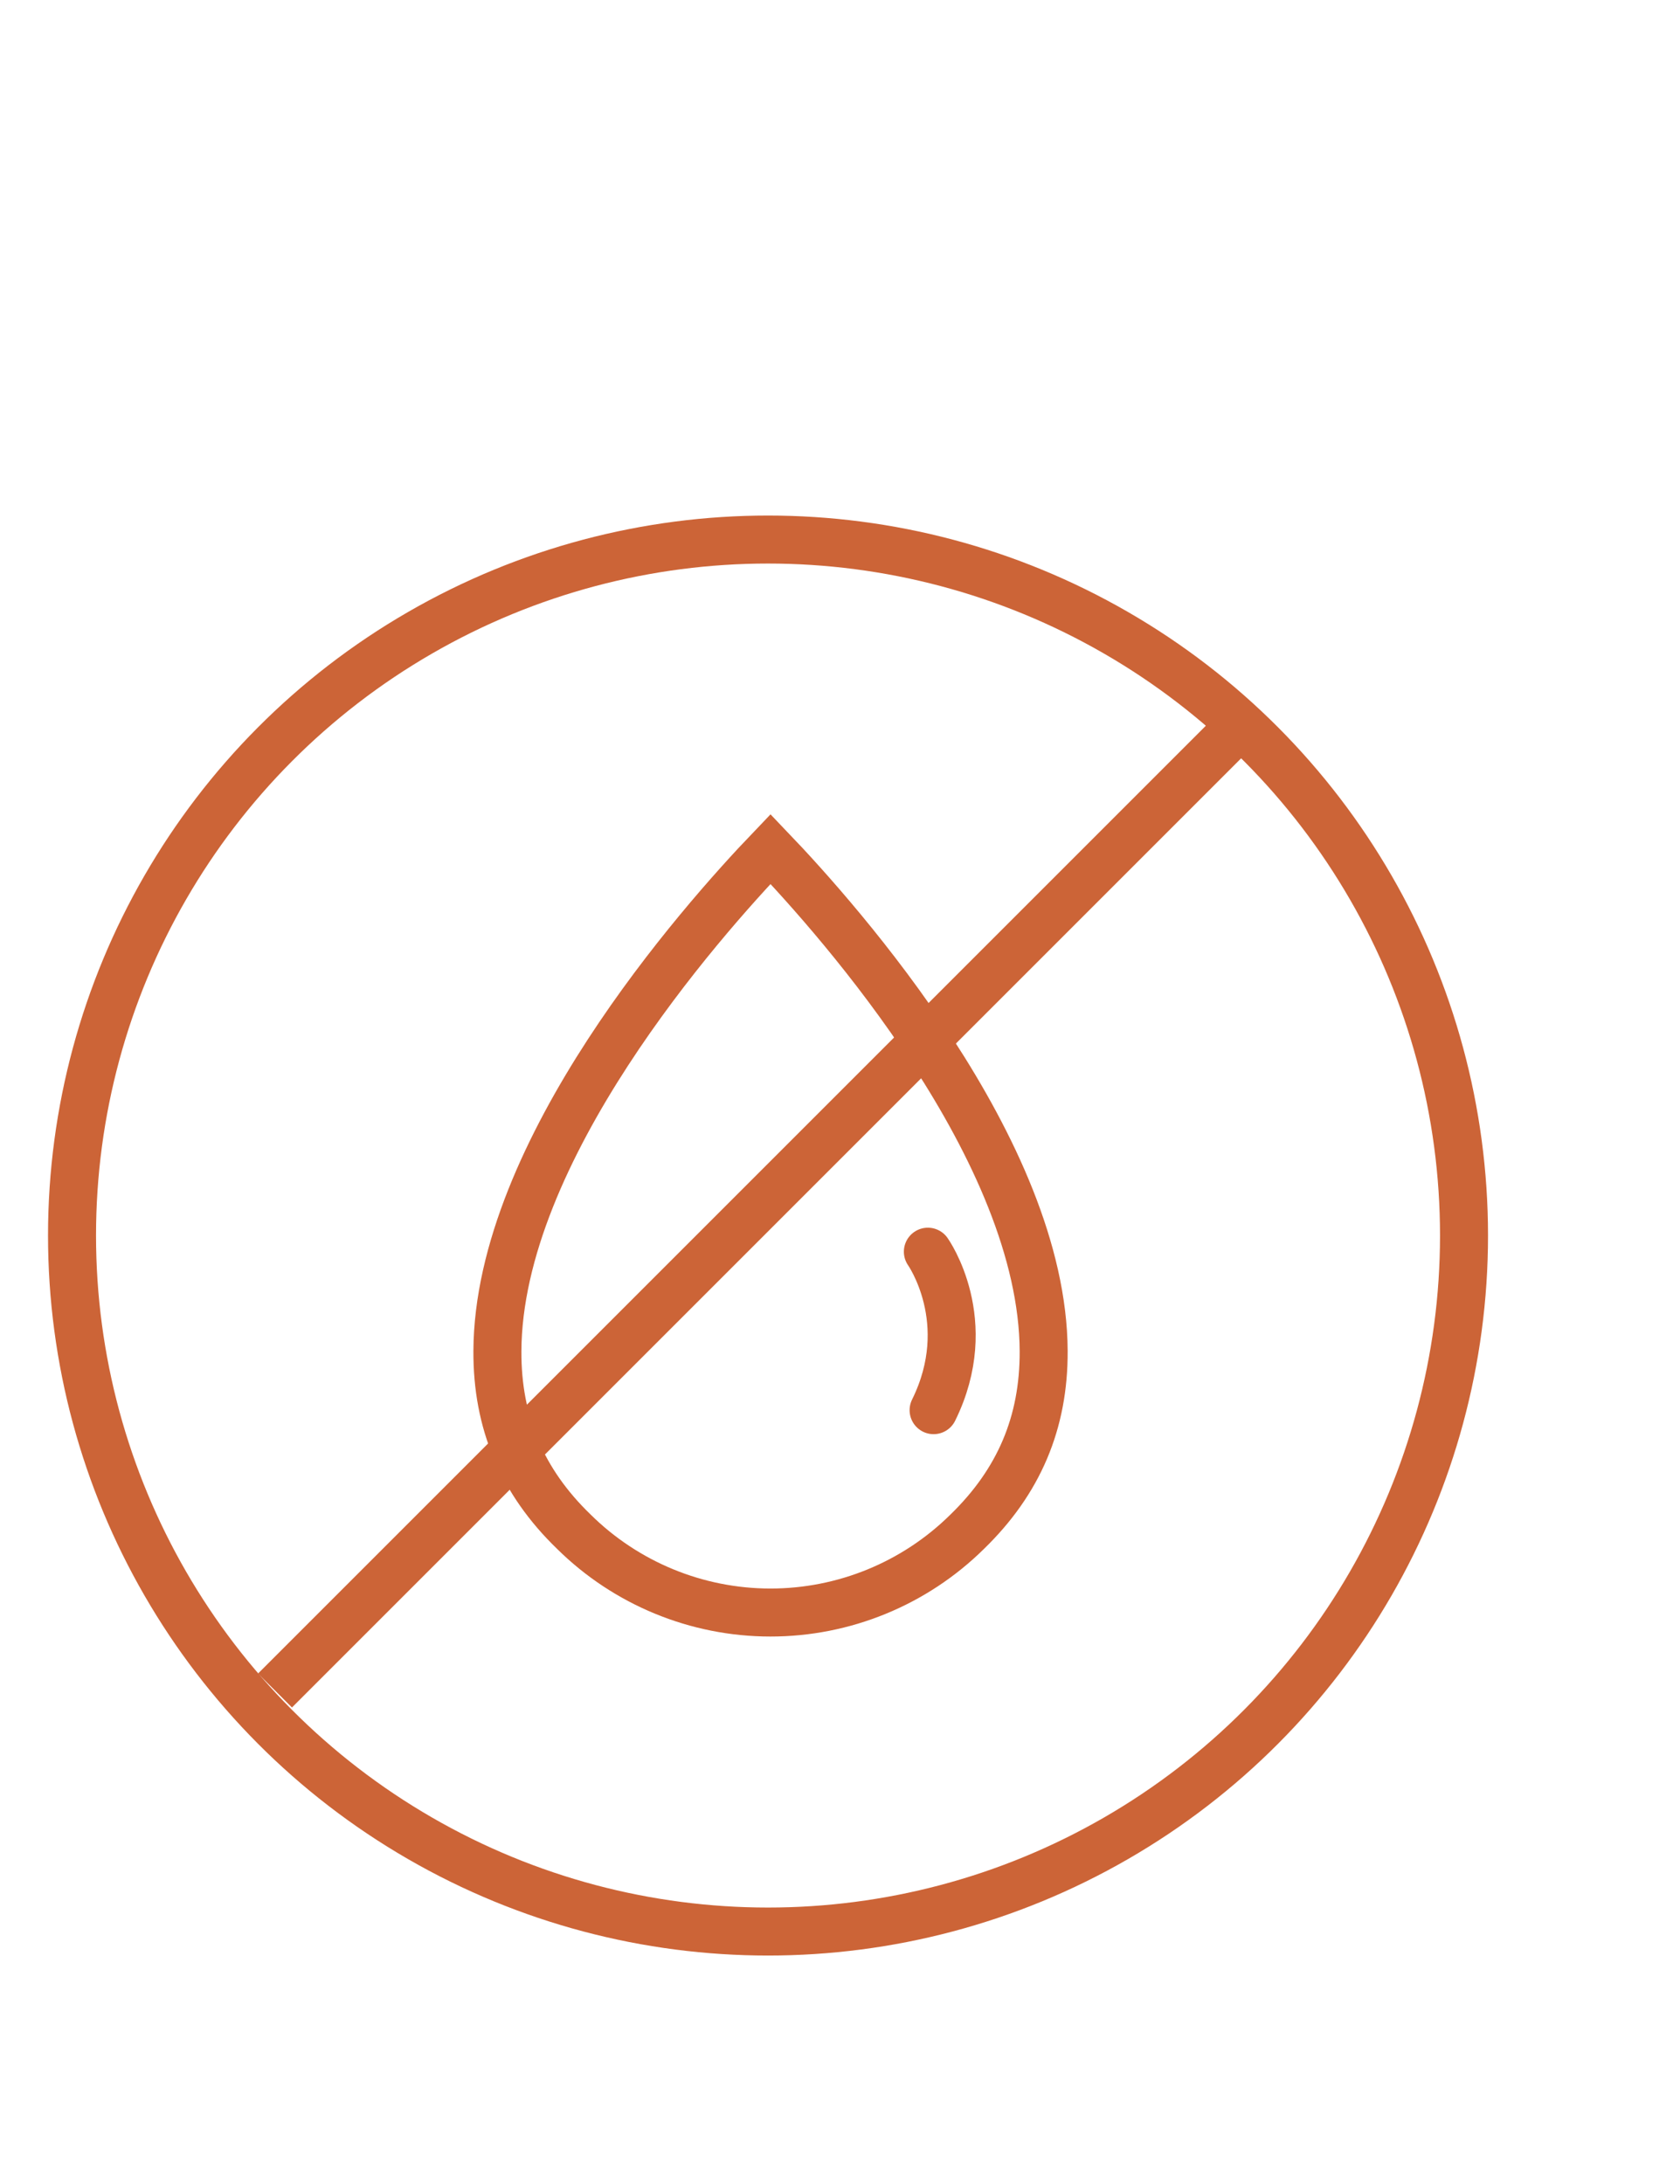
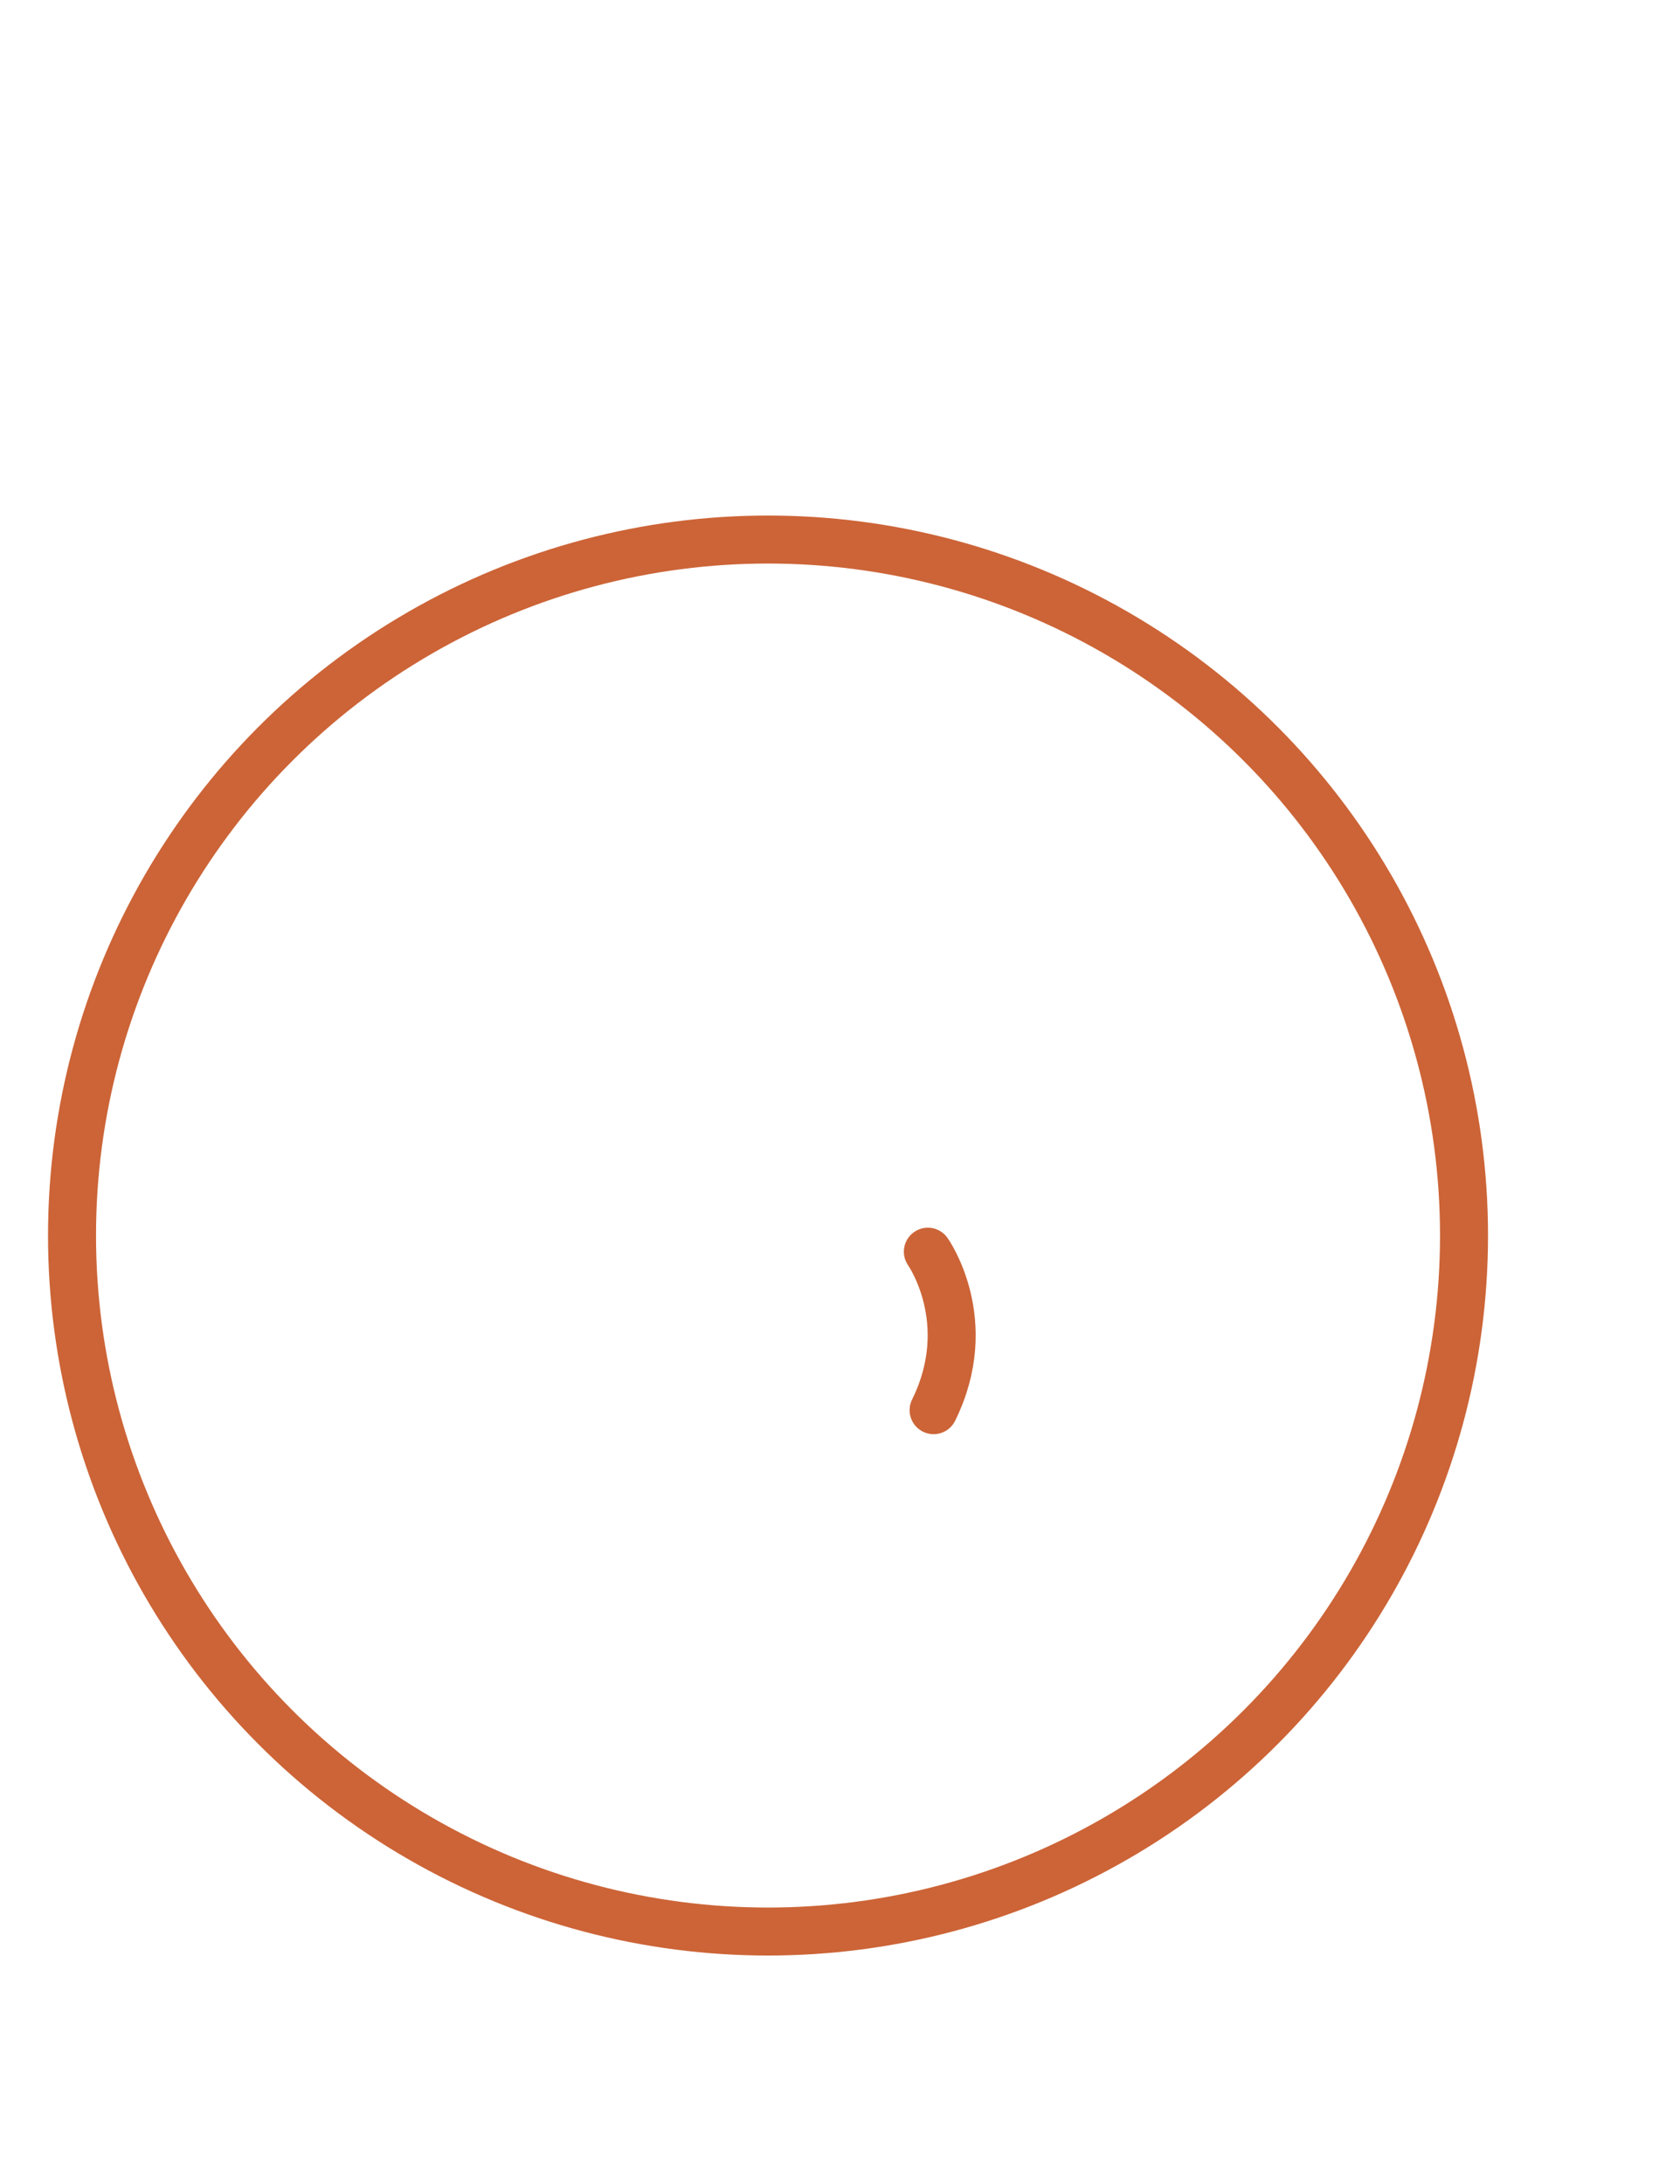
<svg xmlns="http://www.w3.org/2000/svg" width="70" height="91" viewBox="0 0 70 91" fill="none">
  <circle cx="32.001" cy="51.481" r="29" stroke="#CC6437" stroke-width="2" />
-   <line x1="51.458" y1="30.438" x2="11.458" y2="70.438" stroke="#CC6437" stroke-width="2" />
  <path d="M38.9 58.757C40.725 55.062 38.661 52.154 38.661 52.154" stroke="#CC6437" stroke-width="2" stroke-linecap="round" />
-   <path d="M32.105 35.377C35.032 38.433 43.451 47.95 43.486 56.299C43.498 59.272 42.458 61.73 40.292 63.83C38.108 65.985 35.162 67.192 32.094 67.189C29.026 67.186 26.083 65.973 23.903 63.814C21.751 61.73 20.712 59.272 20.725 56.299C20.759 47.95 29.178 38.433 32.105 35.377Z" stroke="#CC6437" stroke-width="2" />
</svg>